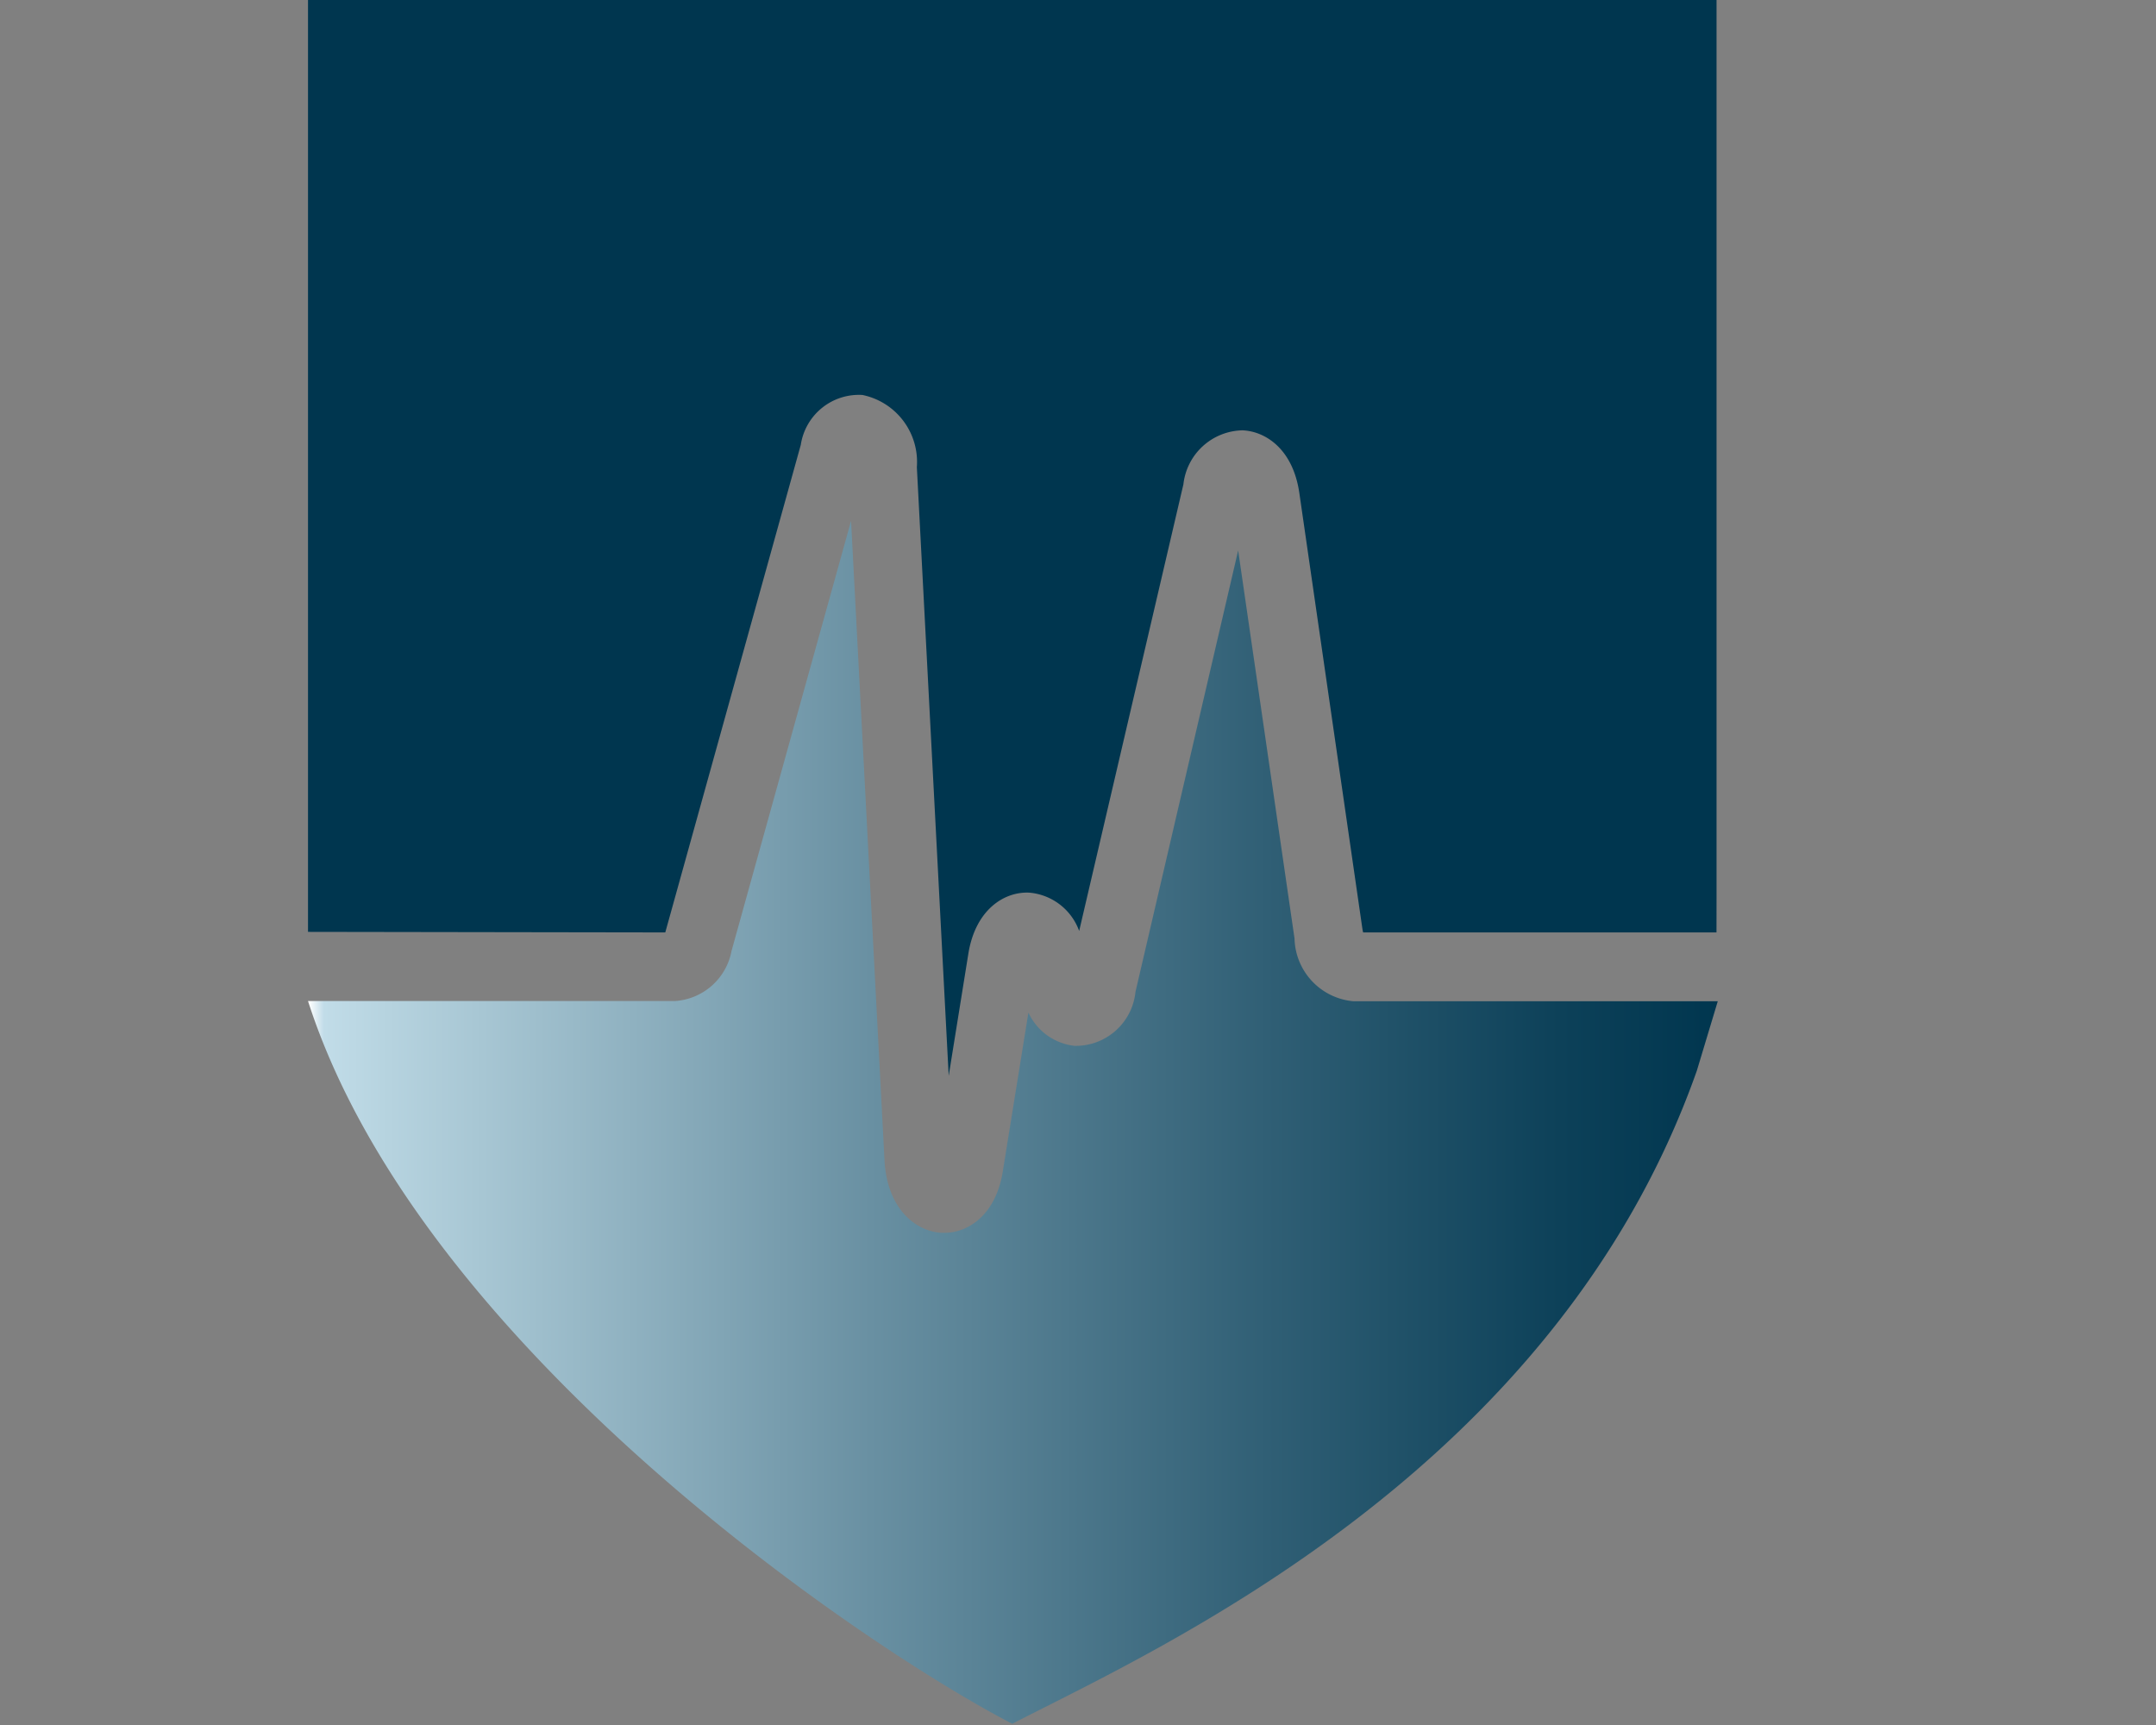
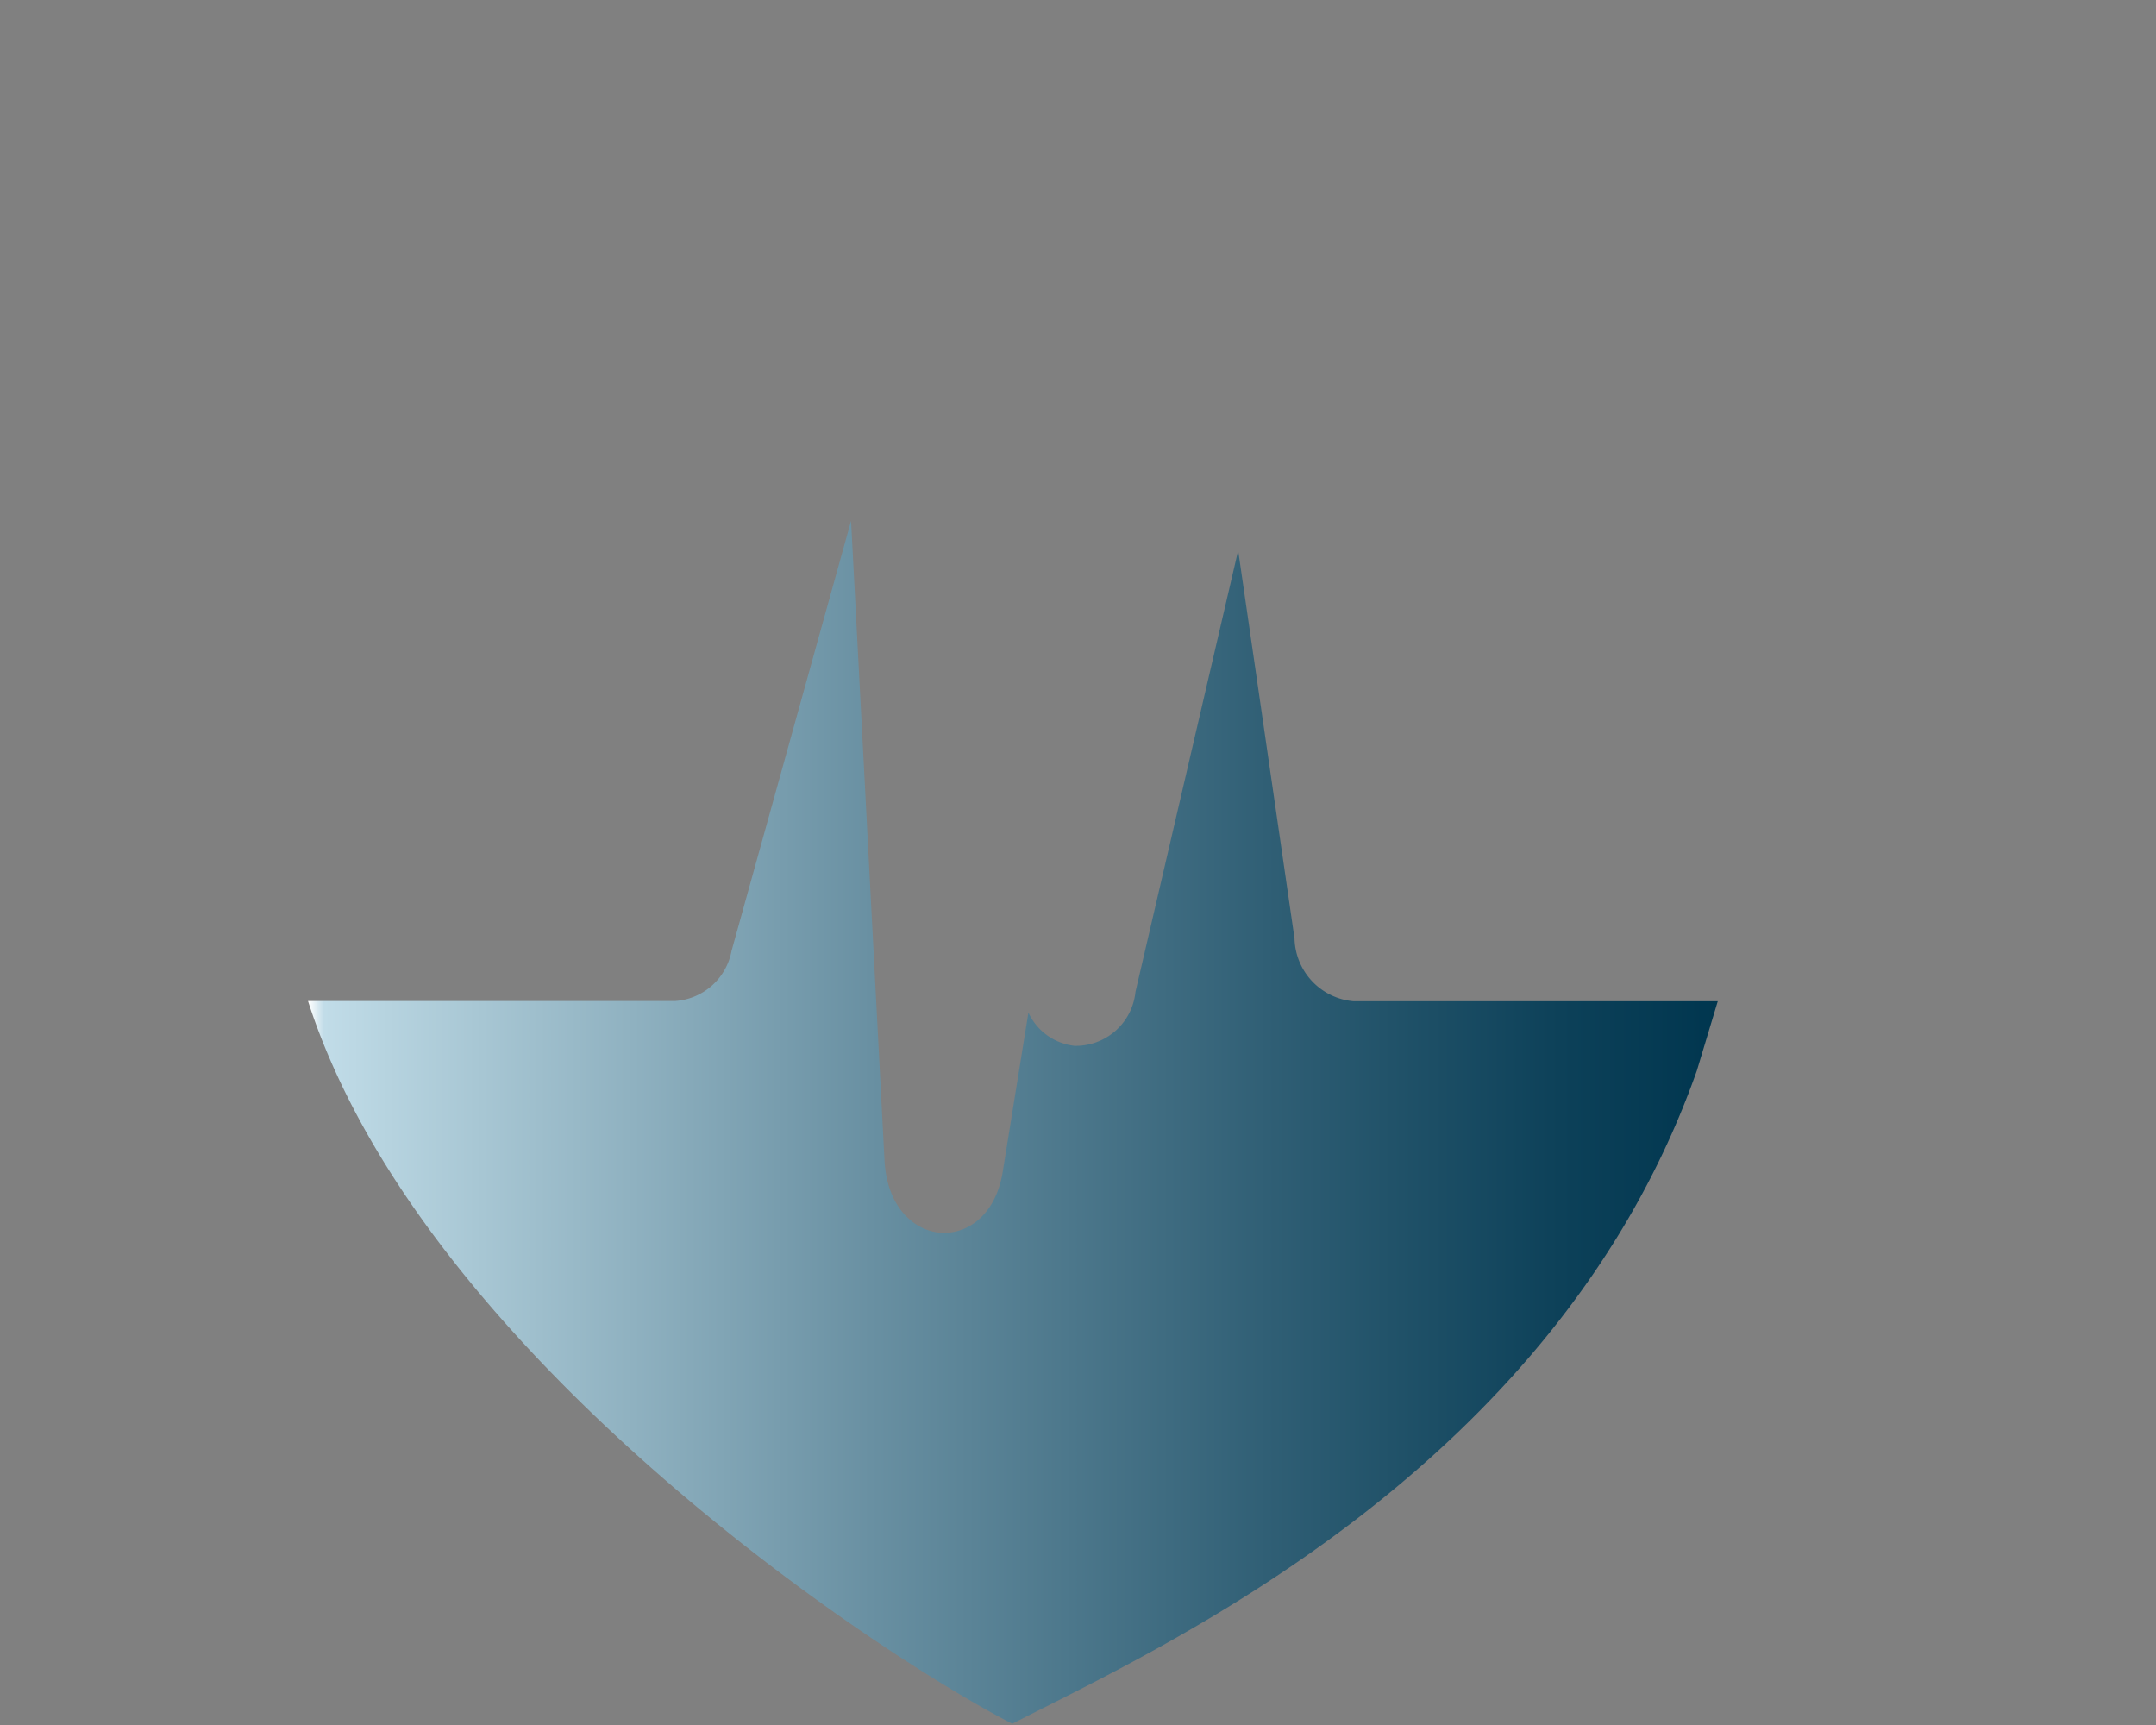
<svg xmlns="http://www.w3.org/2000/svg" id="bcb10f1e-4668-4761-87cd-03bbd72378b9" data-name="Logo Client" width="35" height="28" viewBox="0 0 35 28">
  <rect x="0" y="0" width="35" height="28" fill="#808080" stroke="none" />
  <defs>
    <linearGradient id="a710b331-ae10-4a7c-b735-8eadfd9d45ac" x1="5.002" y1="18.217" x2="27.886" y2="18.217" gradientUnits="userSpaceOnUse">
      <stop offset="0" stop-color="#fff" />
      <stop offset="0.011" stop-color="#c1dce8" />
      <stop offset="0.057" stop-color="#b6d3df" />
      <stop offset="0.399" stop-color="#6990a2" />
      <stop offset="0.68" stop-color="#305f75" />
      <stop offset="0.888" stop-color="#0d4159" />
      <stop offset="1" stop-color="#00364f" />
    </linearGradient>
  </defs>
  <rect width="35" height="28" fill="none" />
-   <path d="M16.433,27.98c2.359-1.217,8.814-4.09,11.113-10.6l.34-1.128H21.97a1.048,1.048,0,0,1-.955-1.018L20.1,8.935,18.433,16.1a.974.974,0,0,1-.989.876.938.938,0,0,1-.749-.54l-.417,2.584c-.111.689-.549.991-.948.991h-.043c-.432-.024-.887-.4-.928-1.176L13.816,8.454l-1.94,6.98a1,1,0,0,1-.911.814H5C6.819,21.913,14.13,26.791,16.433,27.98Z" fill="url(#a710b331-ae10-4a7c-b735-8eadfd9d45ac)" />
-   <path d="M27.866,14.545V0H5V15.126l5.8.009L13,7.22a.954.954,0,0,1,1-.809,1.11,1.11,0,0,1,.884,1.172l.517,9.879.319-1.982c.114-.709.576-1.008.984-.991a.947.947,0,0,1,.815.622l1.692-7.249a.985.985,0,0,1,.961-.877c.359.015.815.29.921,1.016l1.023,7.069a.619.619,0,0,0,.013.065h5.736Z" fill="#00364f" />
+   <path d="M16.433,27.98c2.359-1.217,8.814-4.09,11.113-10.6l.34-1.128H21.97a1.048,1.048,0,0,1-.955-1.018L20.1,8.935,18.433,16.1a.974.974,0,0,1-.989.876.938.938,0,0,1-.749-.54l-.417,2.584c-.111.689-.549.991-.948.991h-.043c-.432-.024-.887-.4-.928-1.176L13.816,8.454l-1.94,6.98a1,1,0,0,1-.911.814H5C6.819,21.913,14.13,26.791,16.433,27.98" fill="url(#a710b331-ae10-4a7c-b735-8eadfd9d45ac)" />
</svg>